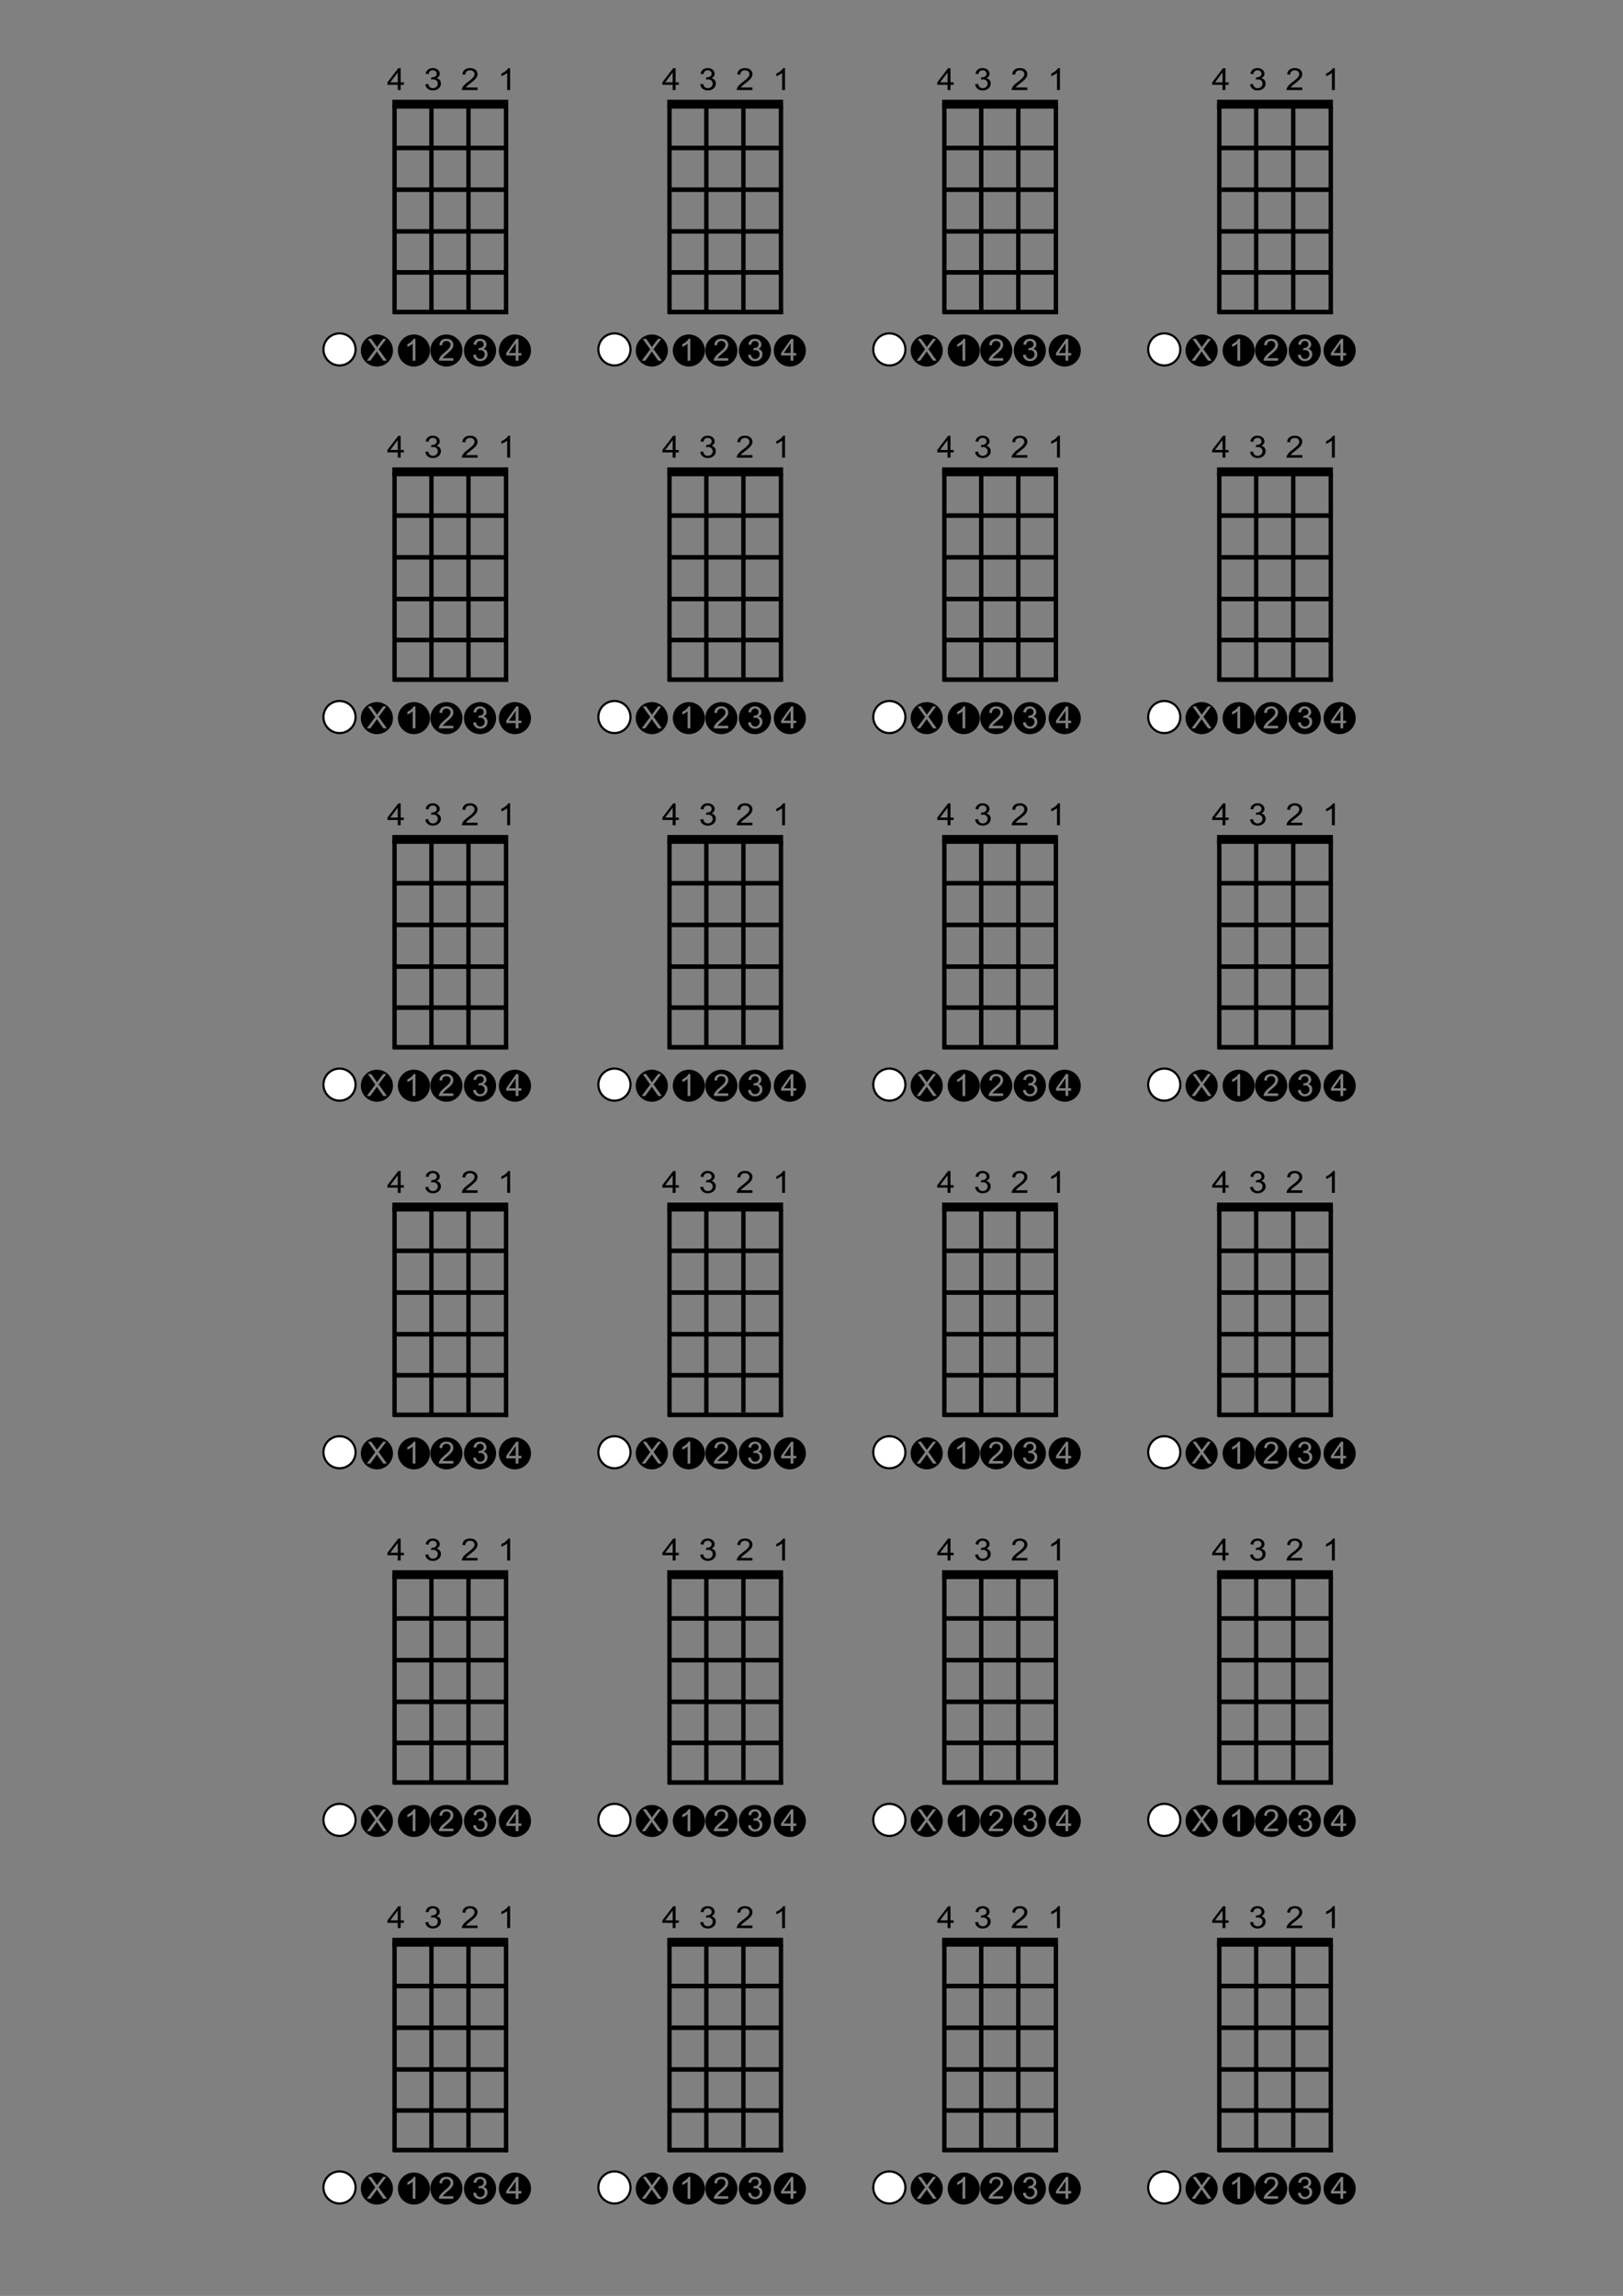
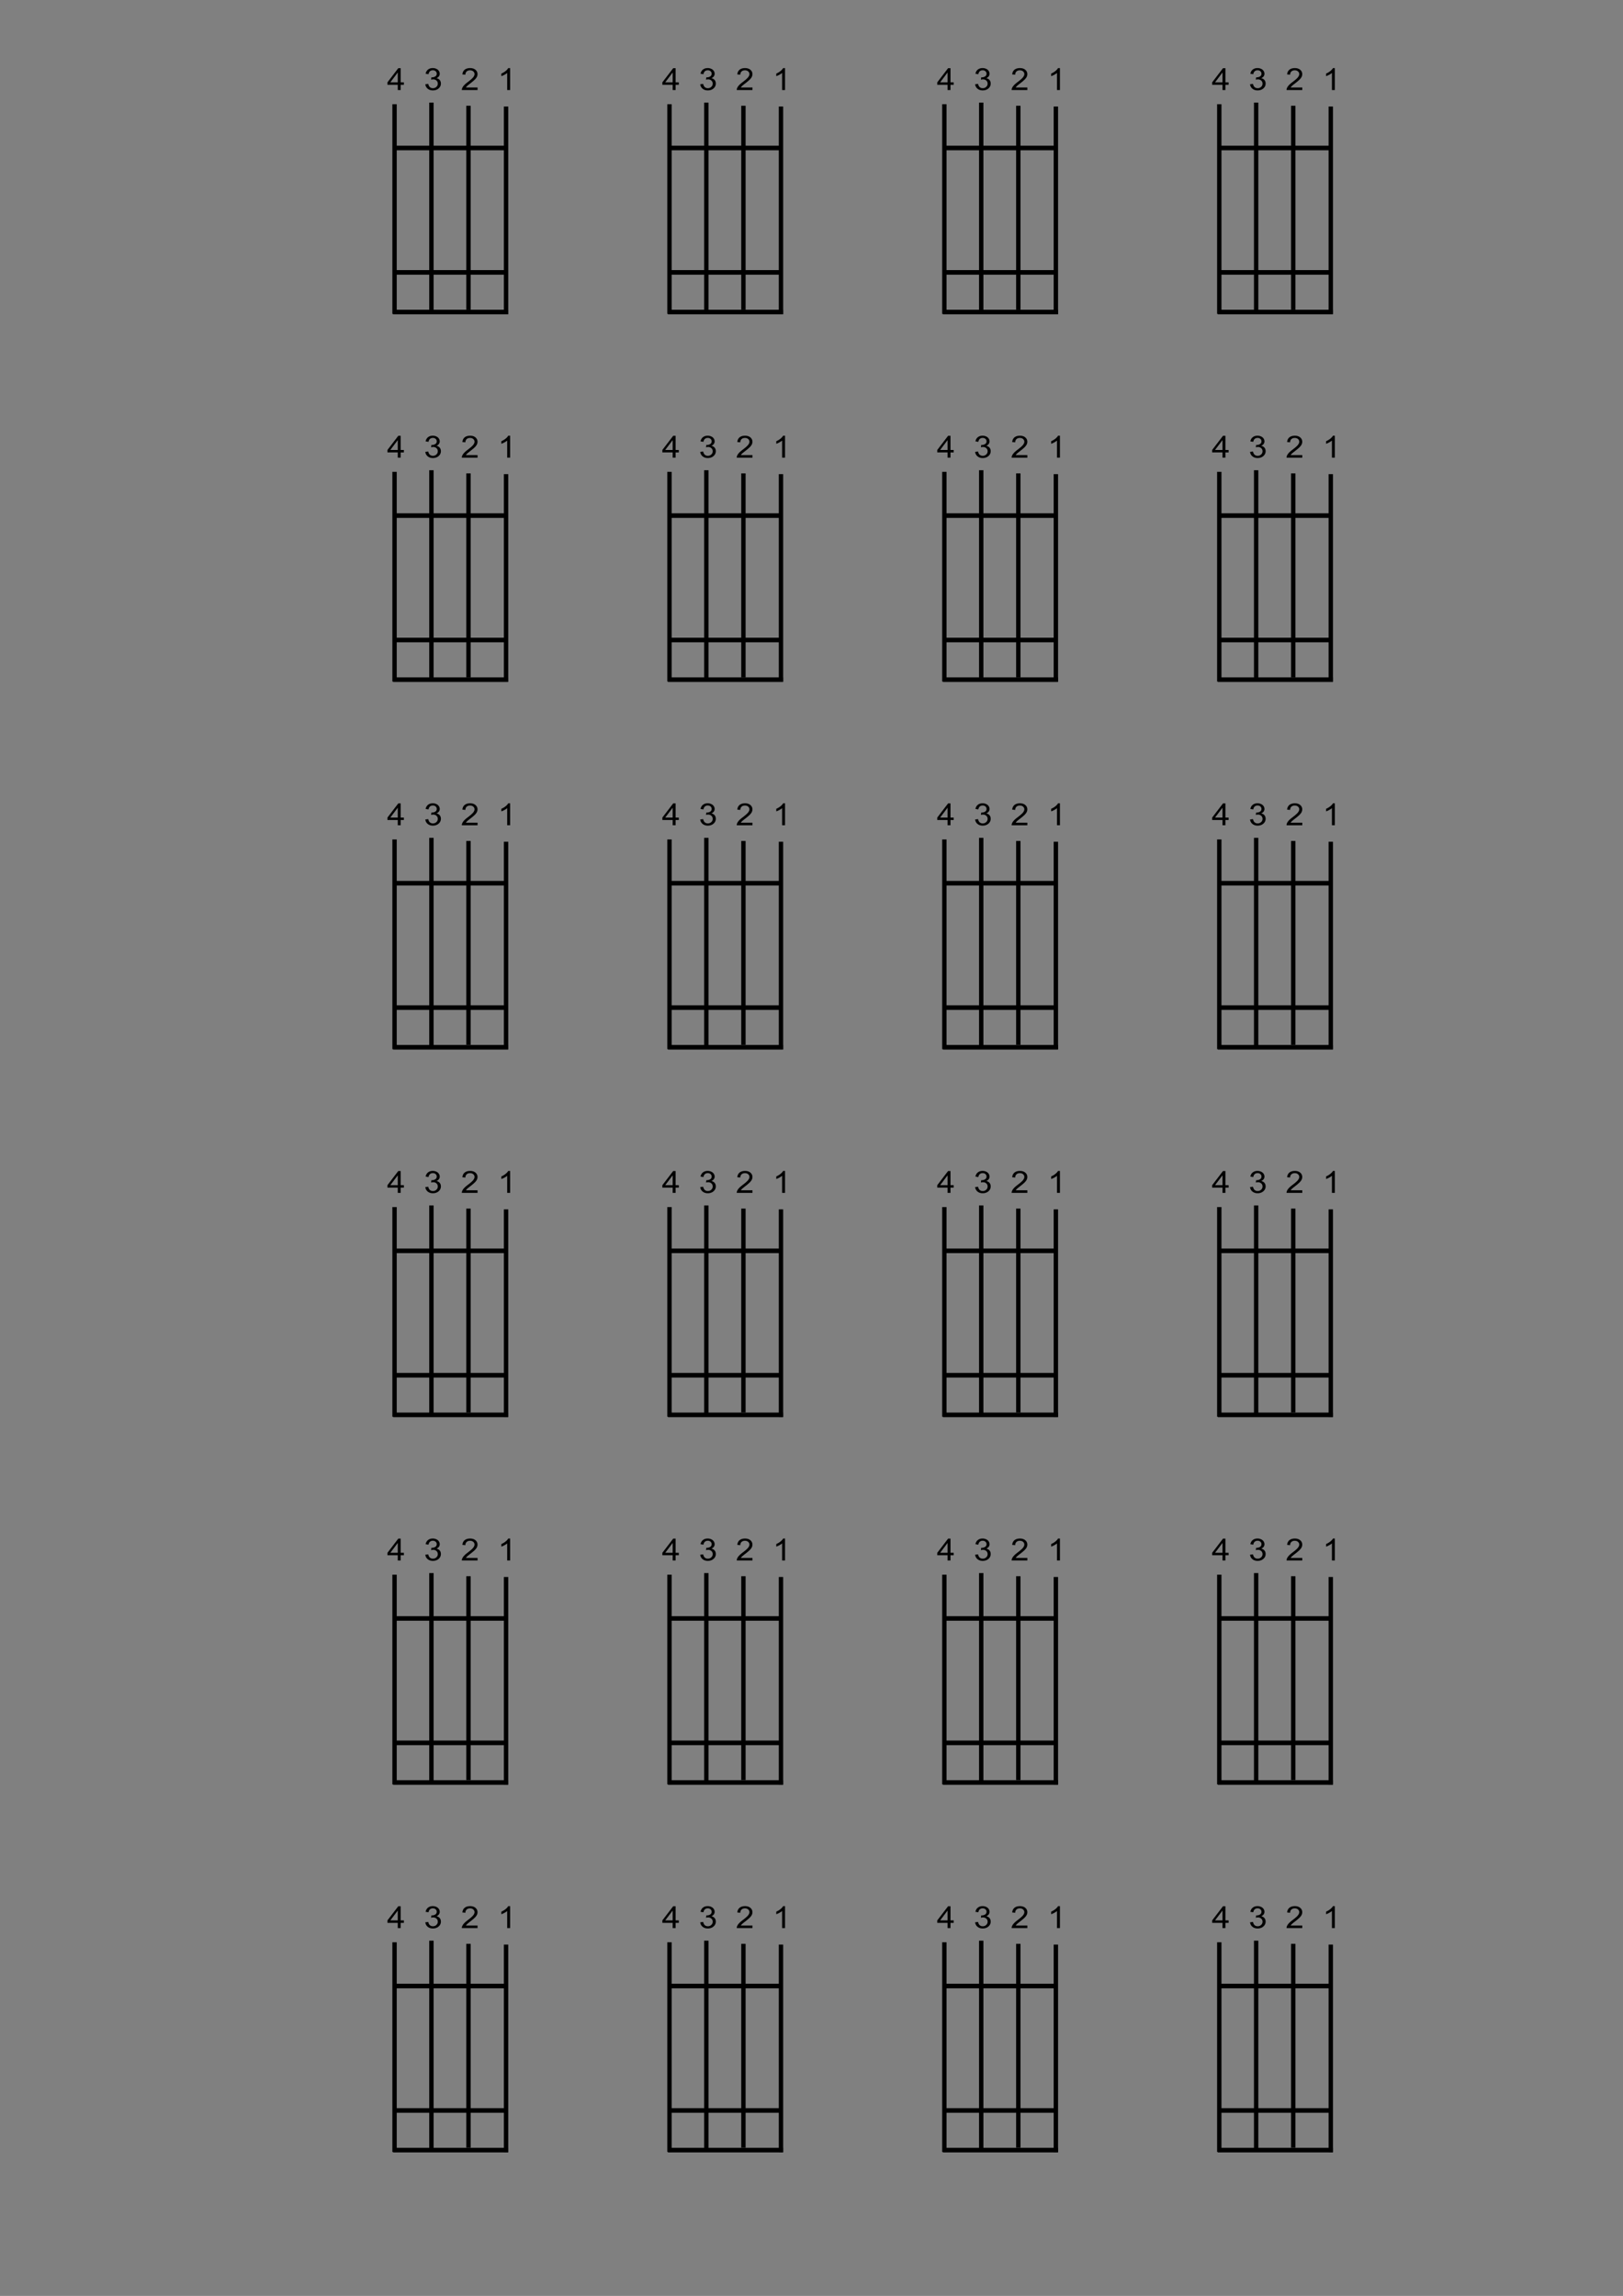
<svg xmlns="http://www.w3.org/2000/svg" xmlns:xlink="http://www.w3.org/1999/xlink" viewBox="0 0 744.09 1052.4">
  <rect x="0" y="0" width="744.09" height="1052.4" fill="#808080" stroke="none" />
  <g id="a">
    <path d="M-355.37 298.83v-2.4h-4.728v-1.127l4.973-6.495h1.093v6.495h1.472v1.128h-1.472v2.399zm0-3.527v-4.519l-3.412 4.519zM-342.73 296.18l1.338-.164c.154.697.415 1.2.785 1.507.369.308.819.462 1.349.462.63 0 1.16-.2 1.594-.602.434-.4.65-.898.65-1.49 0-.565-.2-1.031-.601-1.398-.402-.367-.912-.55-1.532-.55-.253 0-.567.045-.944.136l.149-1.08c.089.01.16.014.215.014.57 0 1.083-.137 1.54-.41.455-.274.683-.695.683-1.265 0-.451-.166-.825-.498-1.12-.332-.297-.76-.445-1.286-.445-.52 0-.954.15-1.301.45-.347.302-.57.753-.67 1.354l-1.337-.218c.163-.825.535-1.464 1.115-1.918.58-.453 1.3-.68 2.163-.68.595 0 1.143.117 1.643.352s.884.555 1.149.96c.265.406.398.837.398 1.292 0 .433-.127.828-.38 1.183-.252.356-.627.638-1.122.848.644.136 1.145.42 1.502.85.356.431.535.97.535 1.618 0 .875-.347 1.616-1.041 2.225-.694.608-1.571.912-2.632.912-.956 0-1.75-.262-2.382-.786-.632-.524-.993-1.203-1.082-2.037zM-318.79 297.65v1.183h-7.204a2.034 2.034 0 01.156-.855c.184-.451.477-.895.881-1.333.404-.437.988-.943 1.751-1.517 1.185-.894 1.985-1.601 2.401-2.123.417-.522.625-1.015.625-1.48 0-.488-.19-.899-.569-1.234-.379-.335-.873-.502-1.483-.502-.644 0-1.16.177-1.546.533-.387.355-.583.847-.588 1.476l-1.375-.13c.094-.943.449-1.662 1.063-2.156.615-.495 1.44-.742 2.476-.742 1.046 0 1.873.267 2.483.8.61.533.914 1.194.914 1.982a2.8 2.8 0 01-.267 1.183c-.179.387-.475.795-.889 1.223-.414.429-1.101 1.017-2.063 1.764-.803.62-1.318 1.04-1.546 1.261a4.111 4.111 0 00-.565.667zM-303.86 298.83h-1.338v-7.84c-.322.282-.745.564-1.268.847a9.336 9.336 0 01-1.408.636v-1.19a8.181 8.181 0 001.962-1.176c.56-.46.957-.907 1.19-1.34h.862z" transform="translate(537.73 -257.558)" />
    <path stroke="#000" stroke-width="2.005" fill="none" d="M180.89 143.892V47.774M197.79 142.182V47.037M214.79 141.942V48.476M232.01 143.972V48.827" />
    <path stroke="#000" stroke-width="2.107" fill="none" d="M231.93 124.862h-51.232" />
-     <path stroke="#000" stroke-width="2.087" fill="none" d="M231.52 106.062h-49.899M231.63 86.952h-49.762" />
    <path stroke="#000" stroke-width="2.102" fill="none" d="M232.66 67.832h-51.403" />
-     <path stroke="#000" stroke-width="4.081" fill="none" d="M232.99 47.762h-53.121" />
-     <path d="M-364.92 410.88c-4.062 0-7.375 3.282-7.375 7.344s3.313 7.344 7.375 7.344 7.344-3.282 7.344-7.344a7.336 7.336 0 00-7.344-7.344zm-4.156 2h1.562l1.813 2.563c.378.533.653.962.812 1.25.224-.365.507-.76.813-1.157l2-2.656h1.437l-3.5 4.719 3.781 5.312h-1.625l-2.53-3.593c-.142-.205-.288-.415-.438-.657-.224.365-.373.614-.469.75l-2.531 3.5h-1.594l3.875-5.218-3.406-4.813zM-347.96 410.88a7.336 7.336 0 00-7.344 7.344 7.336 7.336 0 007.344 7.344 7.336 7.336 0 007.344-7.344 7.336 7.336 0 00-7.344-7.344zm-.125 1.969h.813v10.062h-1.25v-7.844a6.26 6.26 0 01-1.157.844c-.48.282-.898.483-1.28.625v-1.188a7.228 7.228 0 001.78-1.156c.515-.46.88-.91 1.094-1.344zM-333.05 410.88c-4.062 0-7.375 3.282-7.375 7.344s3.313 7.344 7.375 7.344 7.344-3.282 7.344-7.344a7.336 7.336 0 00-7.344-7.344zm.031 1.969c.962 0 1.72.248 2.281.781.56.533.844 1.212.844 2 0 .401-.086.8-.25 1.188-.164.387-.432.79-.812 1.218-.38.429-1.022 1.003-1.907 1.75-.738.62-1.196 1.06-1.406 1.282-.21.22-.394.432-.531.656h4.906v1.187h-6.625a2.29 2.29 0 01.156-.875c.17-.45.442-.875.813-1.312s.892-.957 1.594-1.531c1.089-.894 1.836-1.604 2.219-2.125.382-.522.562-1.004.562-1.47 0-.487-.151-.914-.5-1.25-.349-.334-.814-.5-1.375-.5-.592 0-1.082.177-1.437.532-.356.356-.527.871-.532 1.5l-1.25-.156c.087-.944.404-1.662.969-2.156.565-.495 1.329-.72 2.281-.72zM-317.64 410.88c-4.062 0-7.375 3.282-7.375 7.344s3.313 7.344 7.375 7.344 7.344-3.282 7.344-7.344a7.336 7.336 0 00-7.344-7.344zm0 1.969c.547 0 1.04.109 1.5.344.46.234.819.563 1.063.968.243.406.374.826.375 1.281 0 .433-.112.833-.344 1.188-.233.355-.607.634-1.063.844.593.136 1.078.413 1.406.844.329.43.47.977.47 1.625 0 .875-.3 1.61-.938 2.218s-1.462.907-2.438.907c-.88 0-1.606-.258-2.187-.782-.581-.524-.918-1.197-1-2.03l1.25-.157c.141.697.379 1.192.718 1.5.34.307.763.469 1.25.469.58 0 1.07-.193 1.47-.594.398-.401.593-.908.593-1.5 0-.565-.193-1.04-.563-1.406-.369-.367-.836-.532-1.406-.532a3.49 3.49 0 00-.875.125l.125-1.093c.082.009.169.03.219.03.524 0 .987-.132 1.406-.405.42-.274.625-.712.625-1.282 0-.45-.132-.828-.437-1.125-.306-.296-.705-.437-1.188-.437-.478 0-.9.168-1.219.469-.319.3-.502.742-.593 1.343l-1.25-.218c.15-.825.498-1.484 1.03-1.938.534-.453 1.208-.656 2-.656zM-301.67 410.88a7.336 7.336 0 00-7.344 7.344 7.336 7.336 0 007.344 7.344c4.062 0 7.375-3.282 7.375-7.344s-3.313-7.344-7.375-7.344zm.625 2h1v6.5h1.344v1.125h-1.344v2.406h-1.25v-2.406h-4.344v-1.125l4.594-6.5zm-.25 1.969l-3.125 4.531h3.125v-4.531z" transform="translate(537.73 -257.558)" />
-     <path stroke="#000" fill="#fff" d="M-382.06 410.38c-4.062 0-7.375 3.282-7.375 7.344s3.313 7.344 7.375 7.344 7.344-3.282 7.344-7.344a7.336 7.336 0 00-7.344-7.344z" transform="translate(537.73 -257.558)" />
    <path stroke="#000" stroke-width="2.107" fill="none" d="M232.98 143.032h-52.759" />
    <path fill="none" d="M-294.54 92.012h126.04v168.51h-126.04z" transform="translate(430.87 -76.718)" />
  </g>
  <use xlink:href="#a" transform="translate(0 168.51)" height="1052.362" width="744.094" />
  <use xlink:href="#a" transform="translate(0 337.01)" height="1052.362" width="744.094" />
  <use xlink:href="#a" transform="translate(0 505.52)" height="1052.362" width="744.094" />
  <use xlink:href="#a" transform="translate(0 674.03)" height="1052.362" width="744.094" />
  <use xlink:href="#a" transform="translate(0 842.53)" height="1052.362" width="744.094" />
  <use xlink:href="#a" transform="translate(126.04)" height="1052.362" width="744.094" />
  <use xlink:href="#a" transform="translate(126.04 168.51)" height="1052.362" width="744.094" />
  <use xlink:href="#a" transform="translate(126.04 337.01)" height="1052.362" width="744.094" />
  <use xlink:href="#a" transform="translate(126.04 505.52)" height="1052.362" width="744.094" />
  <use xlink:href="#a" transform="translate(126.04 674.03)" height="1052.362" width="744.094" />
  <use xlink:href="#a" transform="translate(126.04 842.53)" height="1052.362" width="744.094" />
  <use xlink:href="#a" transform="translate(252.07)" height="1052.362" width="744.094" />
  <use xlink:href="#a" transform="translate(252.07 168.51)" height="1052.362" width="744.094" />
  <use xlink:href="#a" transform="translate(252.07 337.01)" height="1052.362" width="744.094" />
  <use xlink:href="#a" transform="translate(252.07 505.52)" height="1052.362" width="744.094" />
  <use xlink:href="#a" transform="translate(252.07 674.03)" height="1052.362" width="744.094" />
  <use xlink:href="#a" transform="translate(252.07 842.53)" height="1052.362" width="744.094" />
  <use xlink:href="#a" transform="translate(378.11)" height="1052.362" width="744.094" />
  <use xlink:href="#a" transform="translate(378.11 168.51)" height="1052.362" width="744.094" />
  <use xlink:href="#a" transform="translate(378.11 337.01)" height="1052.362" width="744.094" />
  <use xlink:href="#a" transform="translate(378.11 505.52)" height="1052.362" width="744.094" />
  <use xlink:href="#a" transform="translate(378.11 674.03)" height="1052.362" width="744.094" />
  <use xlink:href="#a" transform="translate(378.11 842.53)" height="1052.362" width="744.094" />
</svg>